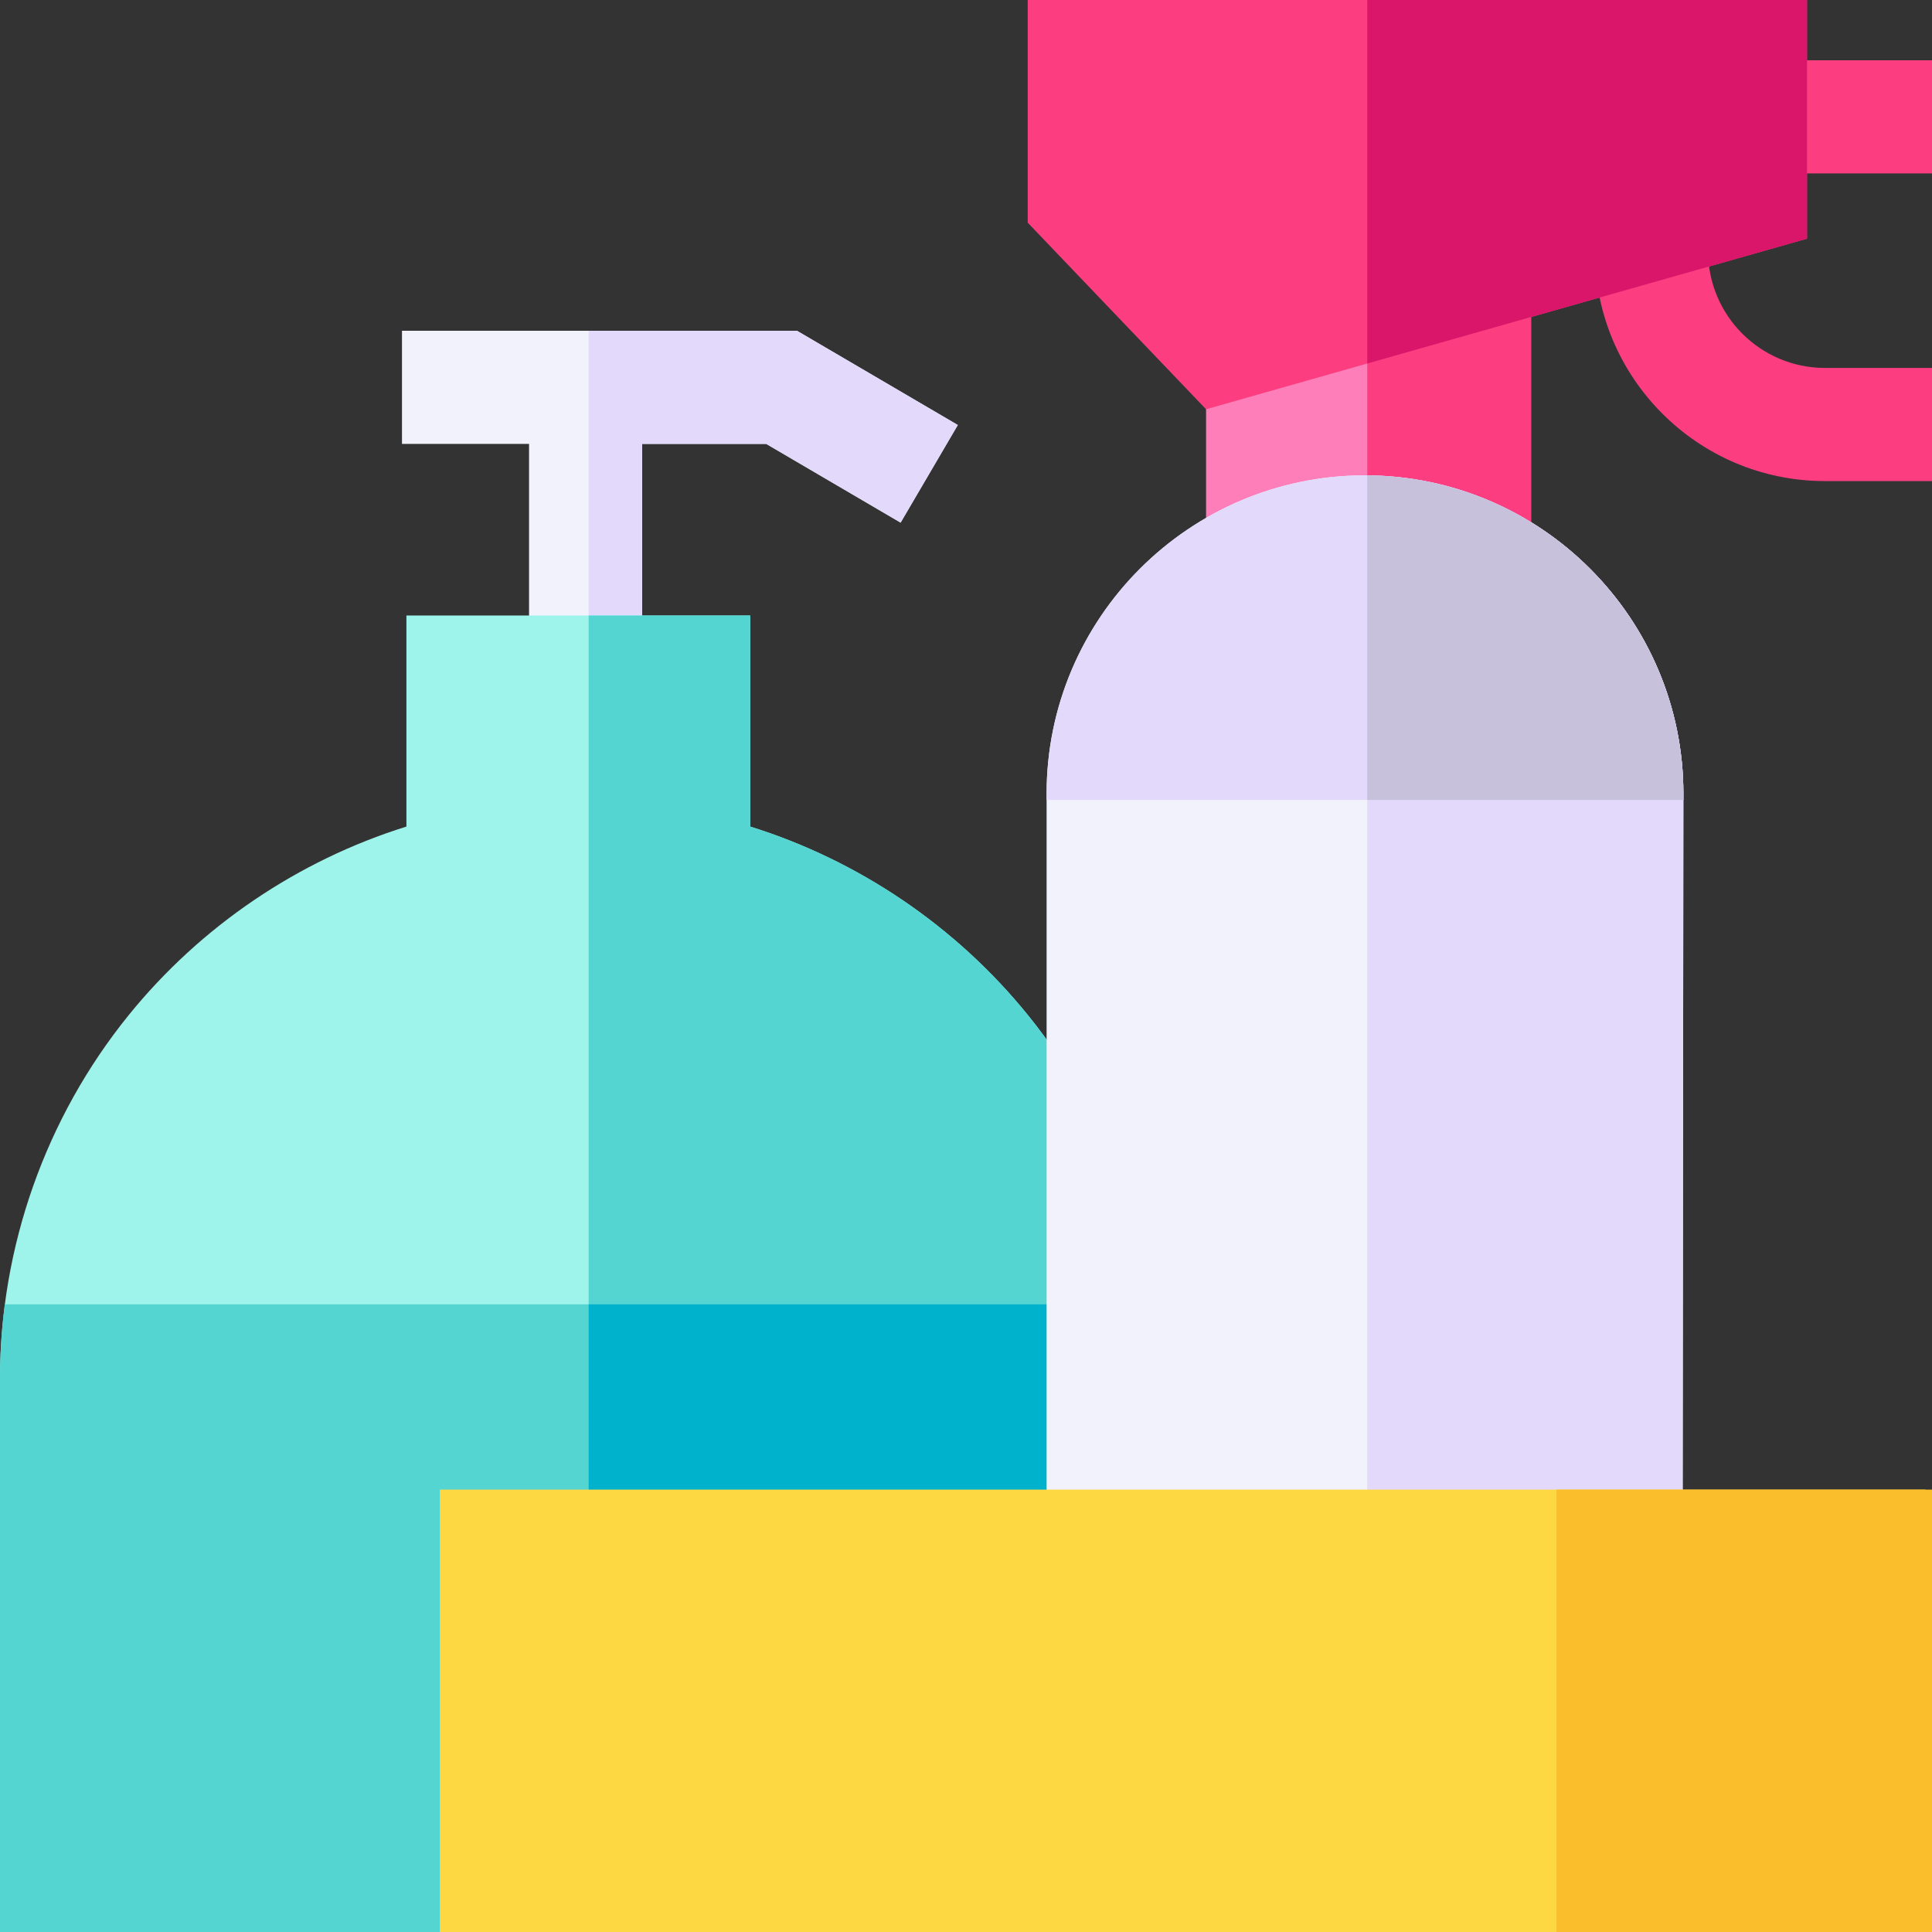
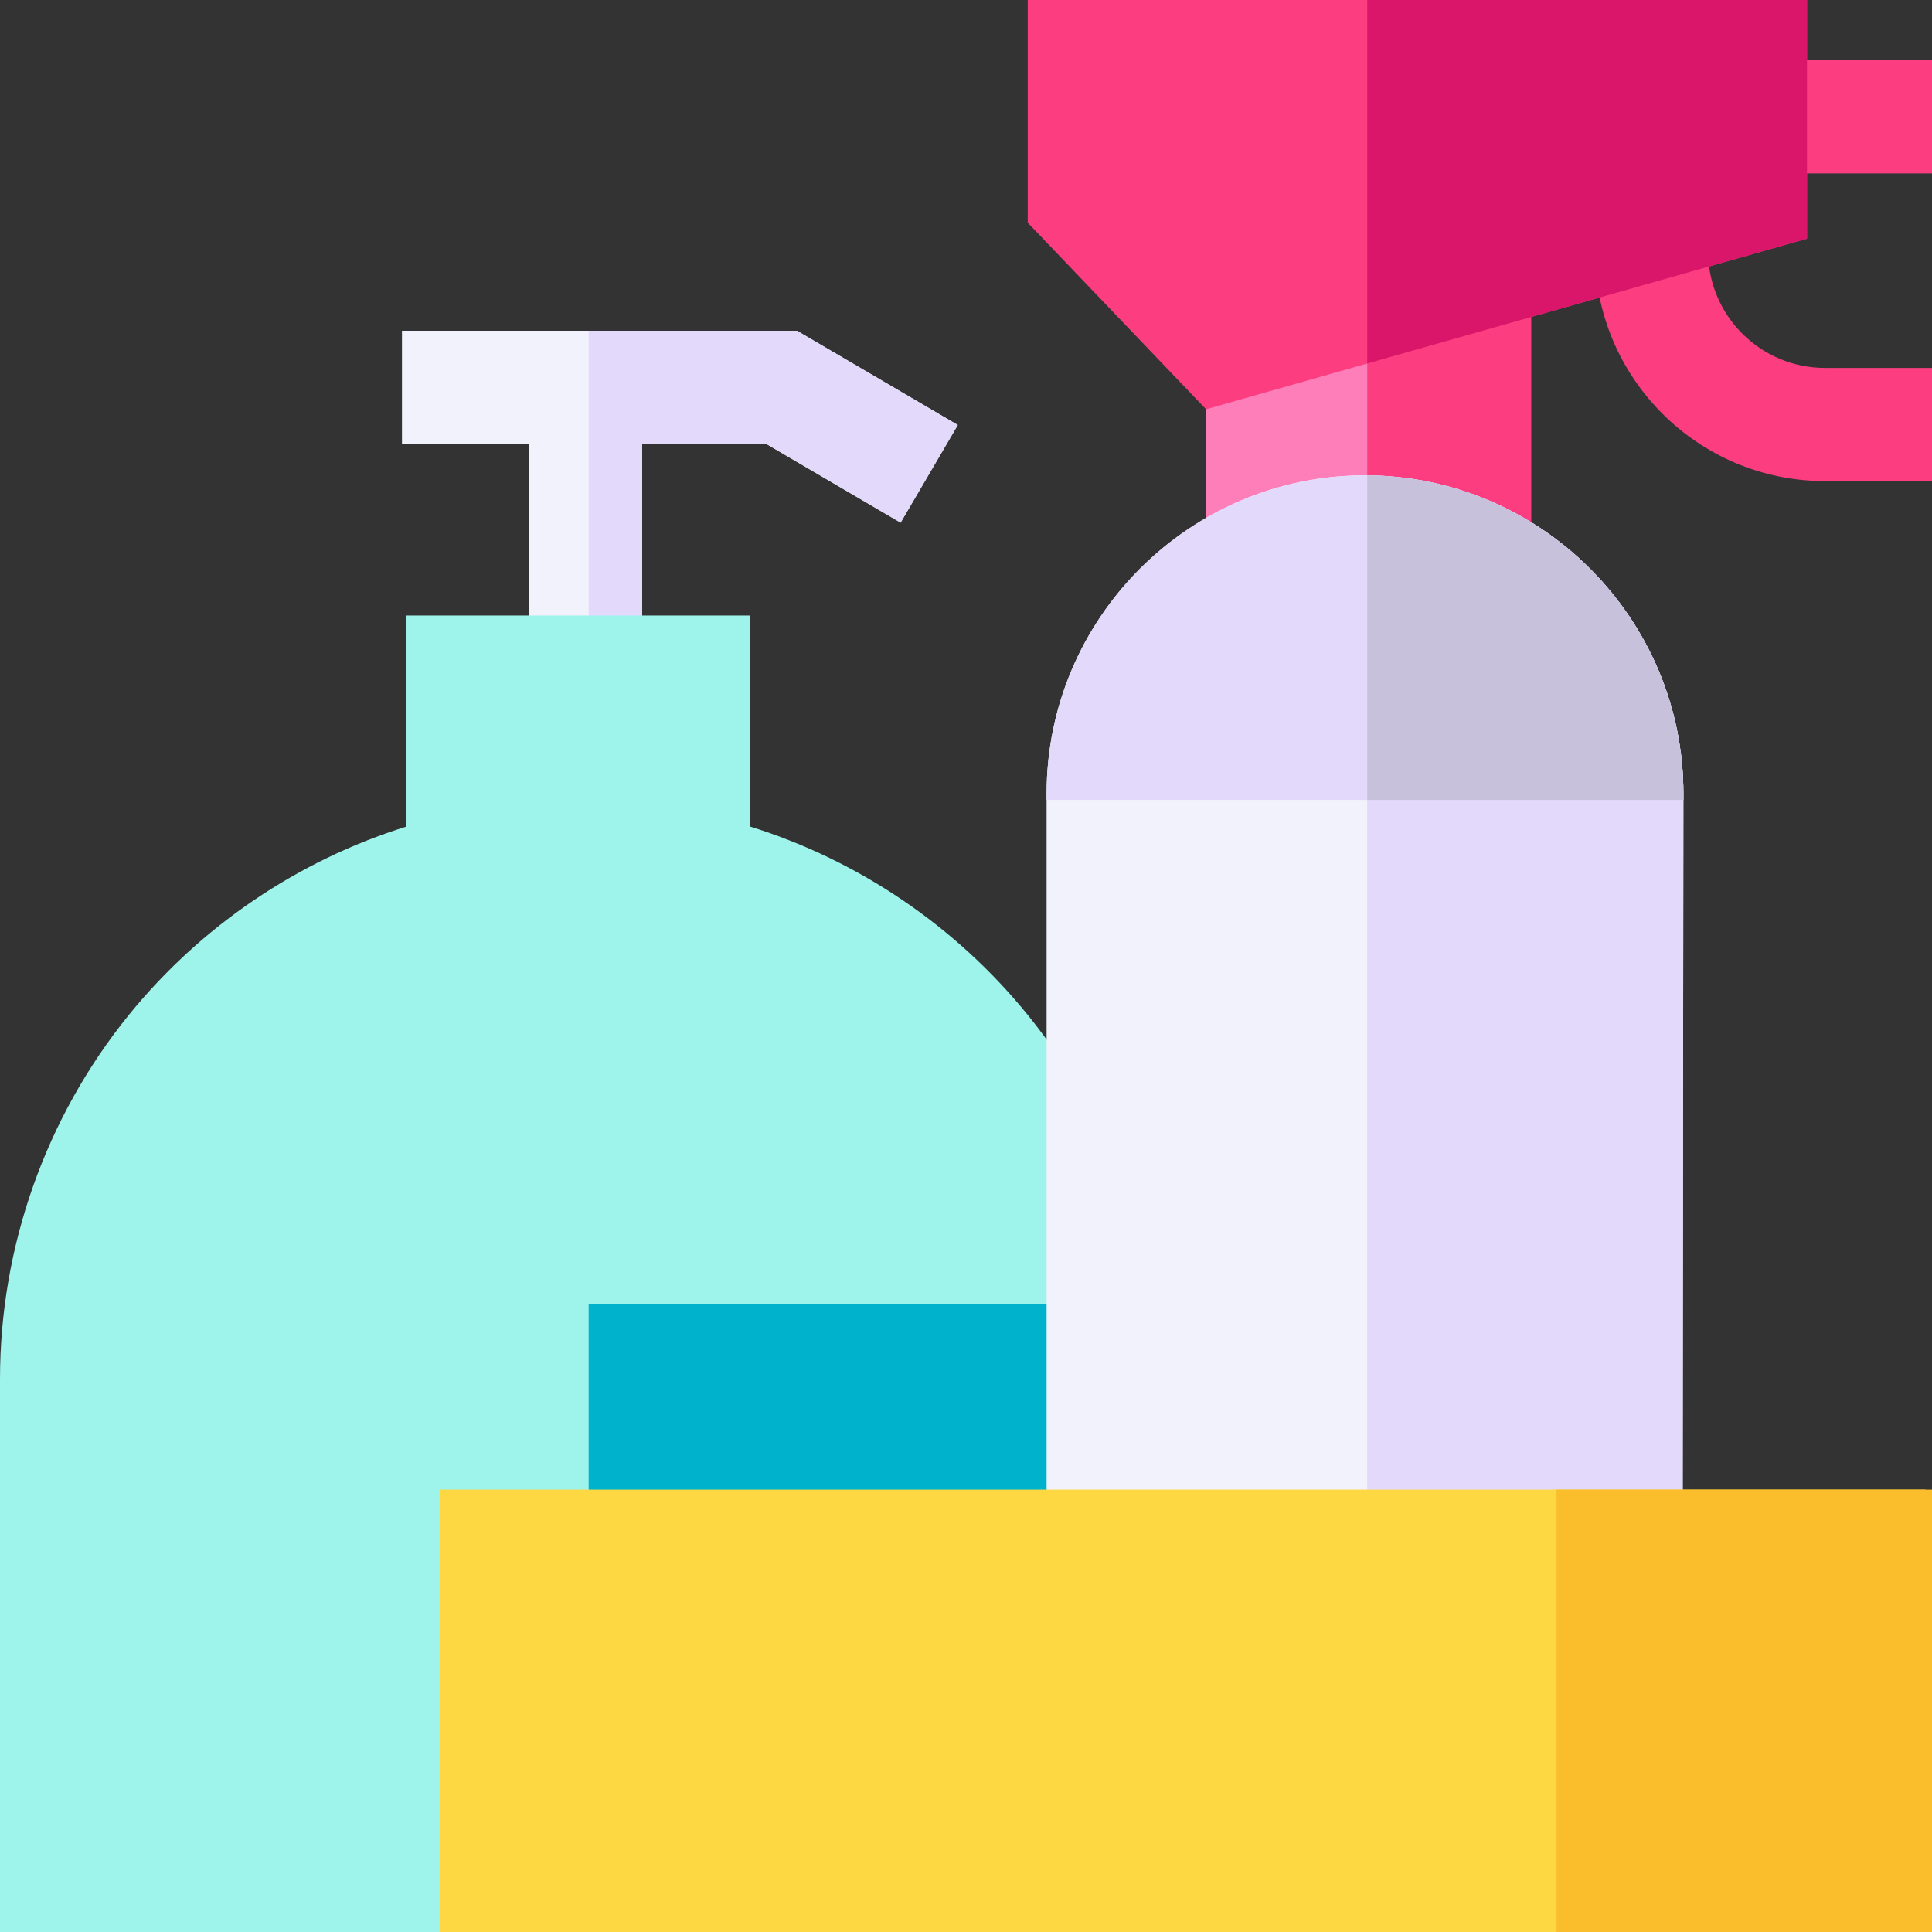
<svg xmlns="http://www.w3.org/2000/svg" version="1.1" width="512" height="512" x="0" y="0" viewBox="0 0 512 512" style="enable-background:new 0 0 512 512" xml:space="preserve" class="">
  <rect x="0" y="0" width="512" height="512" fill="#333333" stroke="none" />
  <g>
    <path fill="#F2F2FC" d="M211.187 87.649H106.529v29.983h33.674v61.425h29.983v-61.425h32.864l35.62 20.871 15.158-25.87z" opacity="1" data-original="#f2f2fc" />
    <path fill="#E2D9FB" d="M211.187 87.649H156v91.408h14.186v-61.425h32.864l35.62 20.871 15.158-25.87z" opacity="1" data-original="#e2d9fb" />
    <path fill="#9EF3EA" d="M272.441 269.059c-19.086-23.582-44.905-41.045-73.634-50.008v-55.935h-91.103v55.935c-28.728 8.963-54.547 26.426-73.634 50.008C12.1 296.204 0 330.42 0 365.404V512h281v-11h25.51V365.404c0-34.984-12.099-69.2-34.069-96.345z" opacity="1" data-original="#9ef3ea" />
-     <path fill="#55D5D2" d="M272.441 269.059c-19.086-23.582-44.905-41.045-73.634-50.008v-55.935H156V512h125v-11h25.51V365.404c0-34.984-12.099-69.2-34.069-96.345z" opacity="1" data-original="#55d5d2" />
-     <path fill="#55D5D2" d="M1.287 345.667A152.397 152.397 0 0 0 0 365.404V512h281v-11h25.51V365.404c0-6.621-.435-13.214-1.287-19.738H1.287z" opacity="1" data-original="#55d5d2" />
    <path fill="#00B2CC" d="M305.224 345.667H156V512h125v-11h25.51V365.404c0-6.621-.435-13.214-1.286-19.737z" opacity="1" data-original="#00b2cc" />
    <path fill="#FD7EB8" d="M319.62 98.762v48.093h86.13V79.129z" opacity="1" data-original="#fd7eb8" />
    <path fill="#FC3E81" d="M512 127.489h-28.38c-33.609 0-60.952-27.343-60.952-60.952v-3.516h29.983v3.516c0 17.076 13.893 30.969 30.969 30.969H512zM464.722 15.971H512v29.983h-47.278z" opacity="1" data-original="#fc3e81" class="" />
    <path fill="#F2F2FC" d="m445.92 399 .195-188.654c0-46.526-37.852-84.378-84.378-84.378-46.527 0-84.378 37.852-84.378 84.378V399z" opacity="1" data-original="#f2f2fc" />
    <path fill="#FC3E81" d="M362.333 89.026v57.829h43.417V79.129z" opacity="1" data-original="#fc3e81" class="" />
    <path fill="#E2D9FB" d="M362.333 125.983V399h83.587l.195-188.654c0-46.326-37.53-84.039-83.782-84.363z" opacity="1" data-original="#e2d9fb" />
    <path fill="#FED843" d="M510.254 512H116.562V394.764h393.691V512z" opacity="1" data-original="#fed843" class="" />
    <path fill="#FABE2C" d="M512 512h-99.507V394.764H512z" opacity="1" data-original="#fabe2c" />
    <path fill="#E2D9FB" d="m446.113 212 .002-1.654c0-46.526-37.852-84.378-84.378-84.378-46.527 0-84.378 37.852-84.378 84.378V212z" opacity="1" data-original="#e2d9fb" />
    <path fill="#C7C1DC" d="M362.333 125.983V212h83.78l.002-1.654c0-46.326-37.53-84.039-83.782-84.363z" opacity="1" data-original="#c7c1dc" />
    <path fill="#FC3E81" d="m319.62 108.46-47.26-49.446V0h206.517v63.248z" opacity="1" data-original="#fc3e81" class="" />
    <path fill="#DA166A" d="M362.333 0v96.334l116.545-33.086V0z" opacity="1" data-original="#da166a" />
  </g>
</svg>